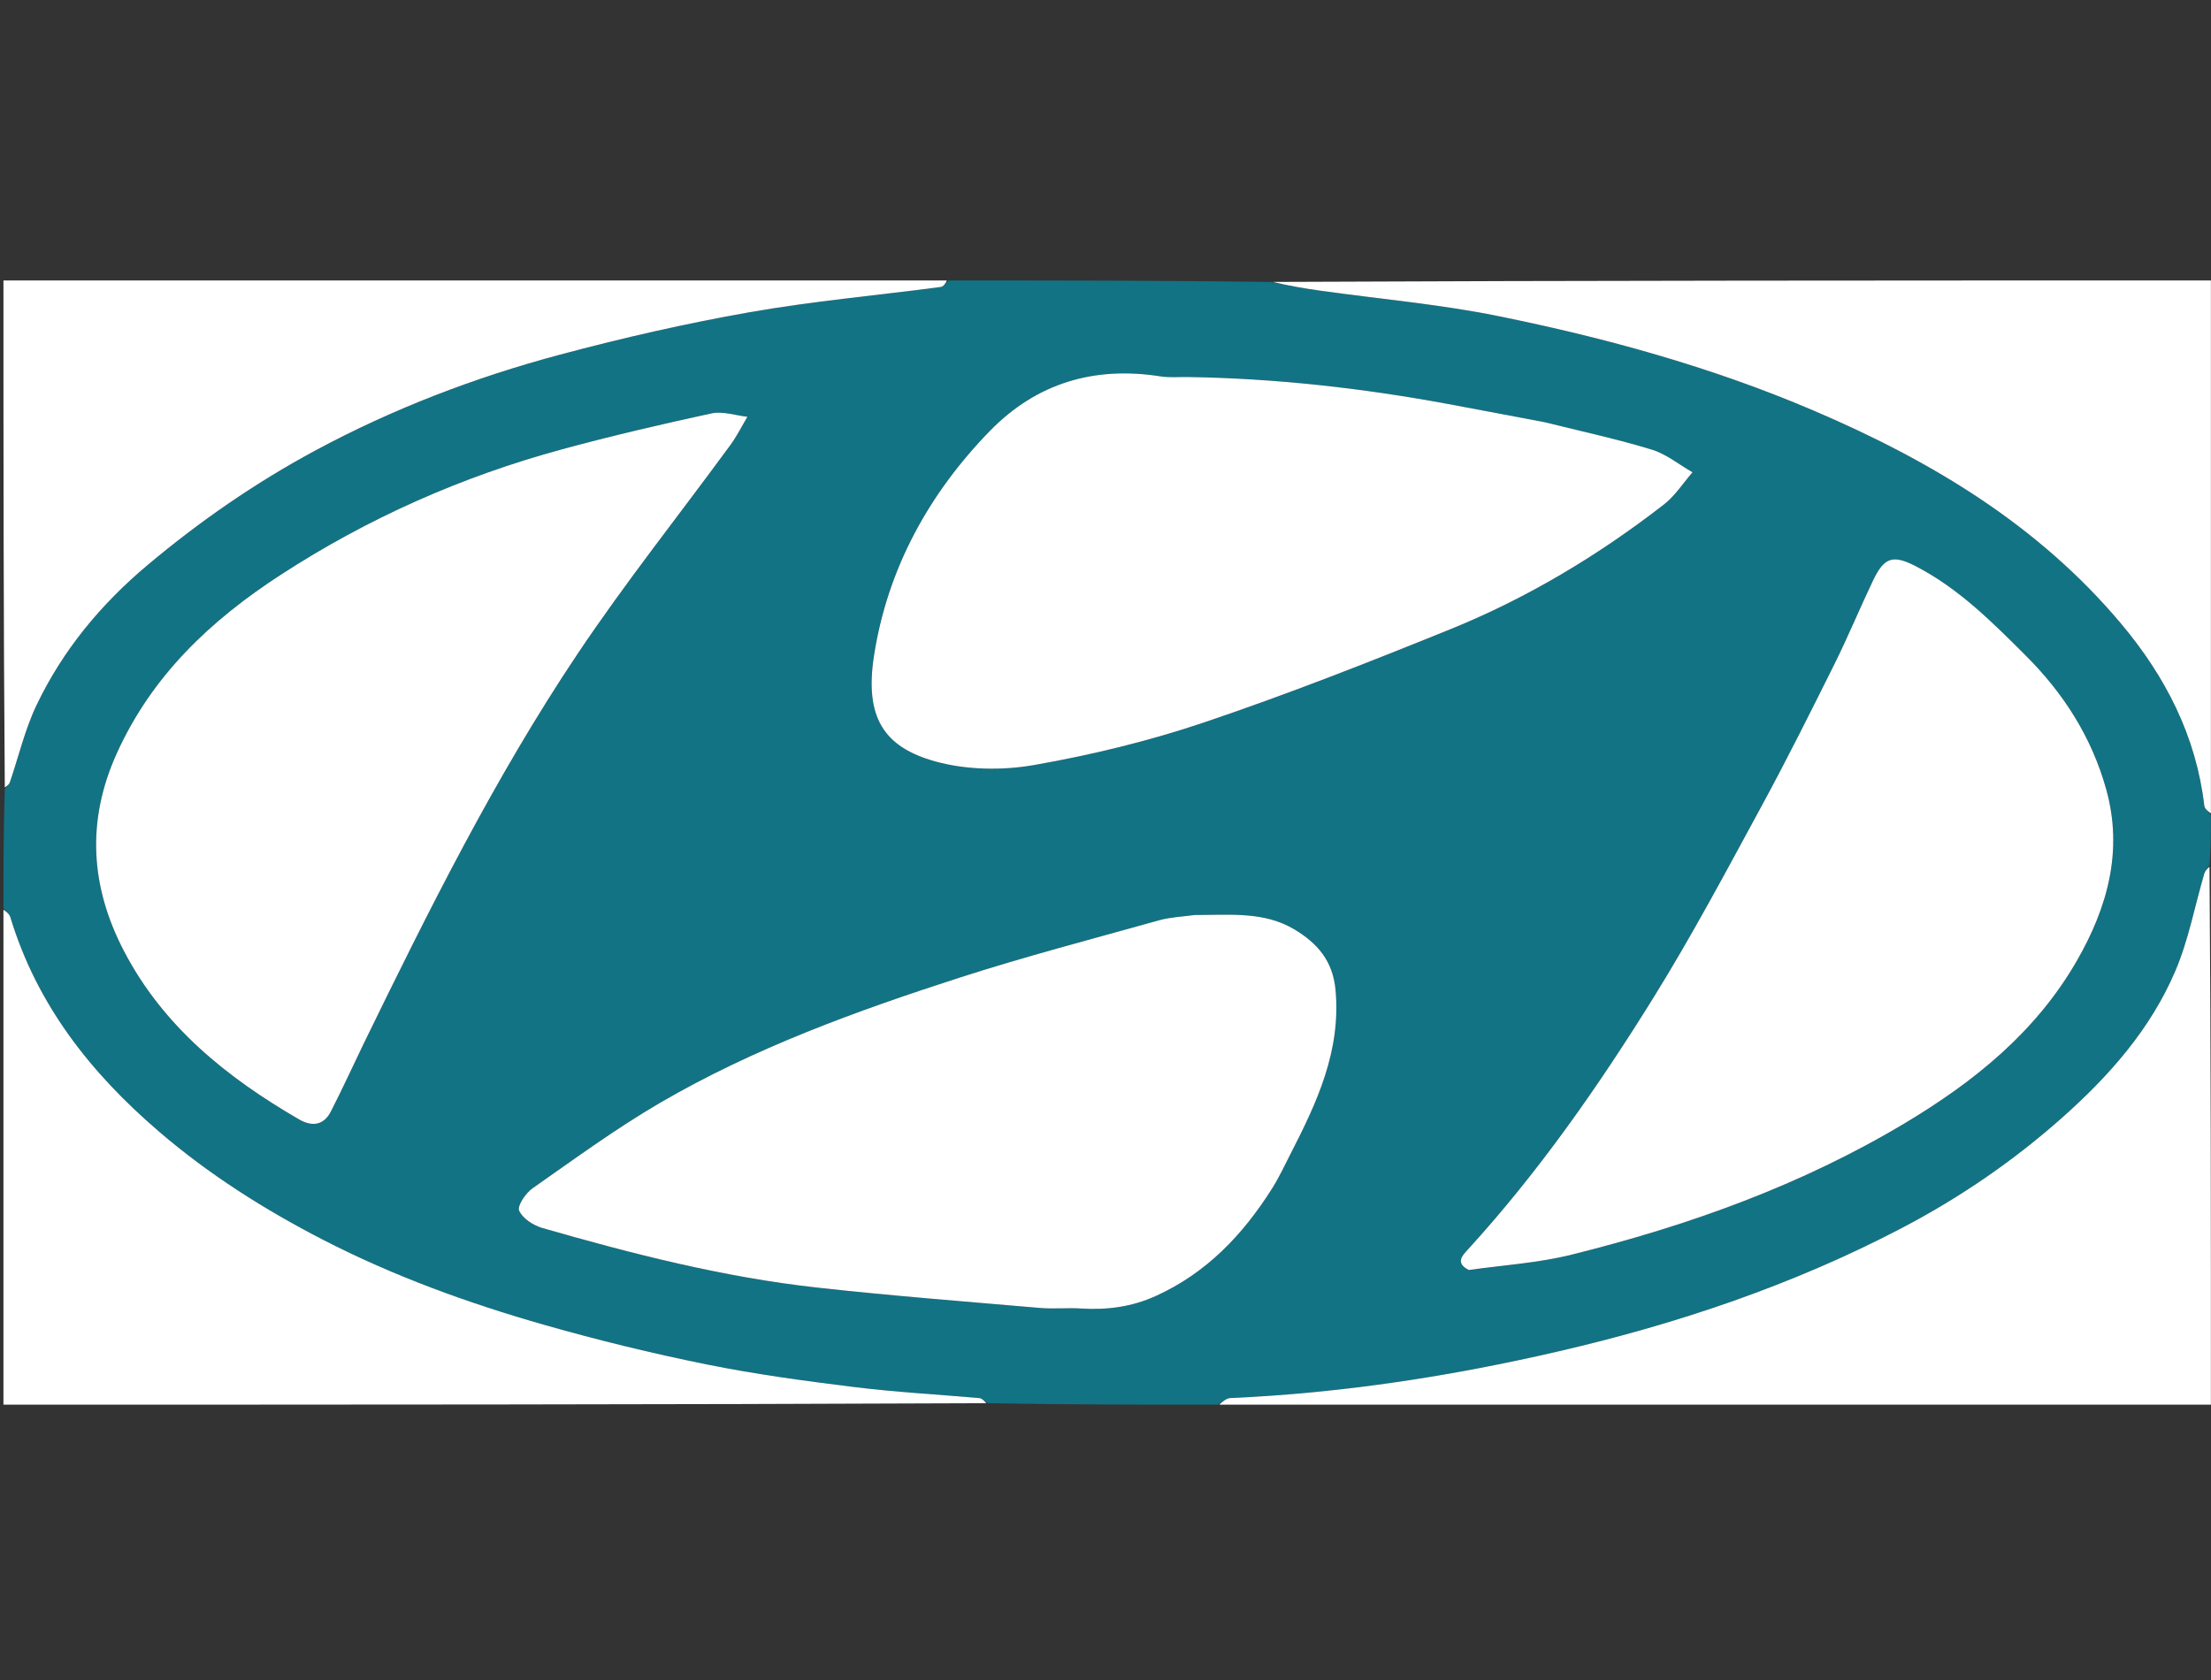
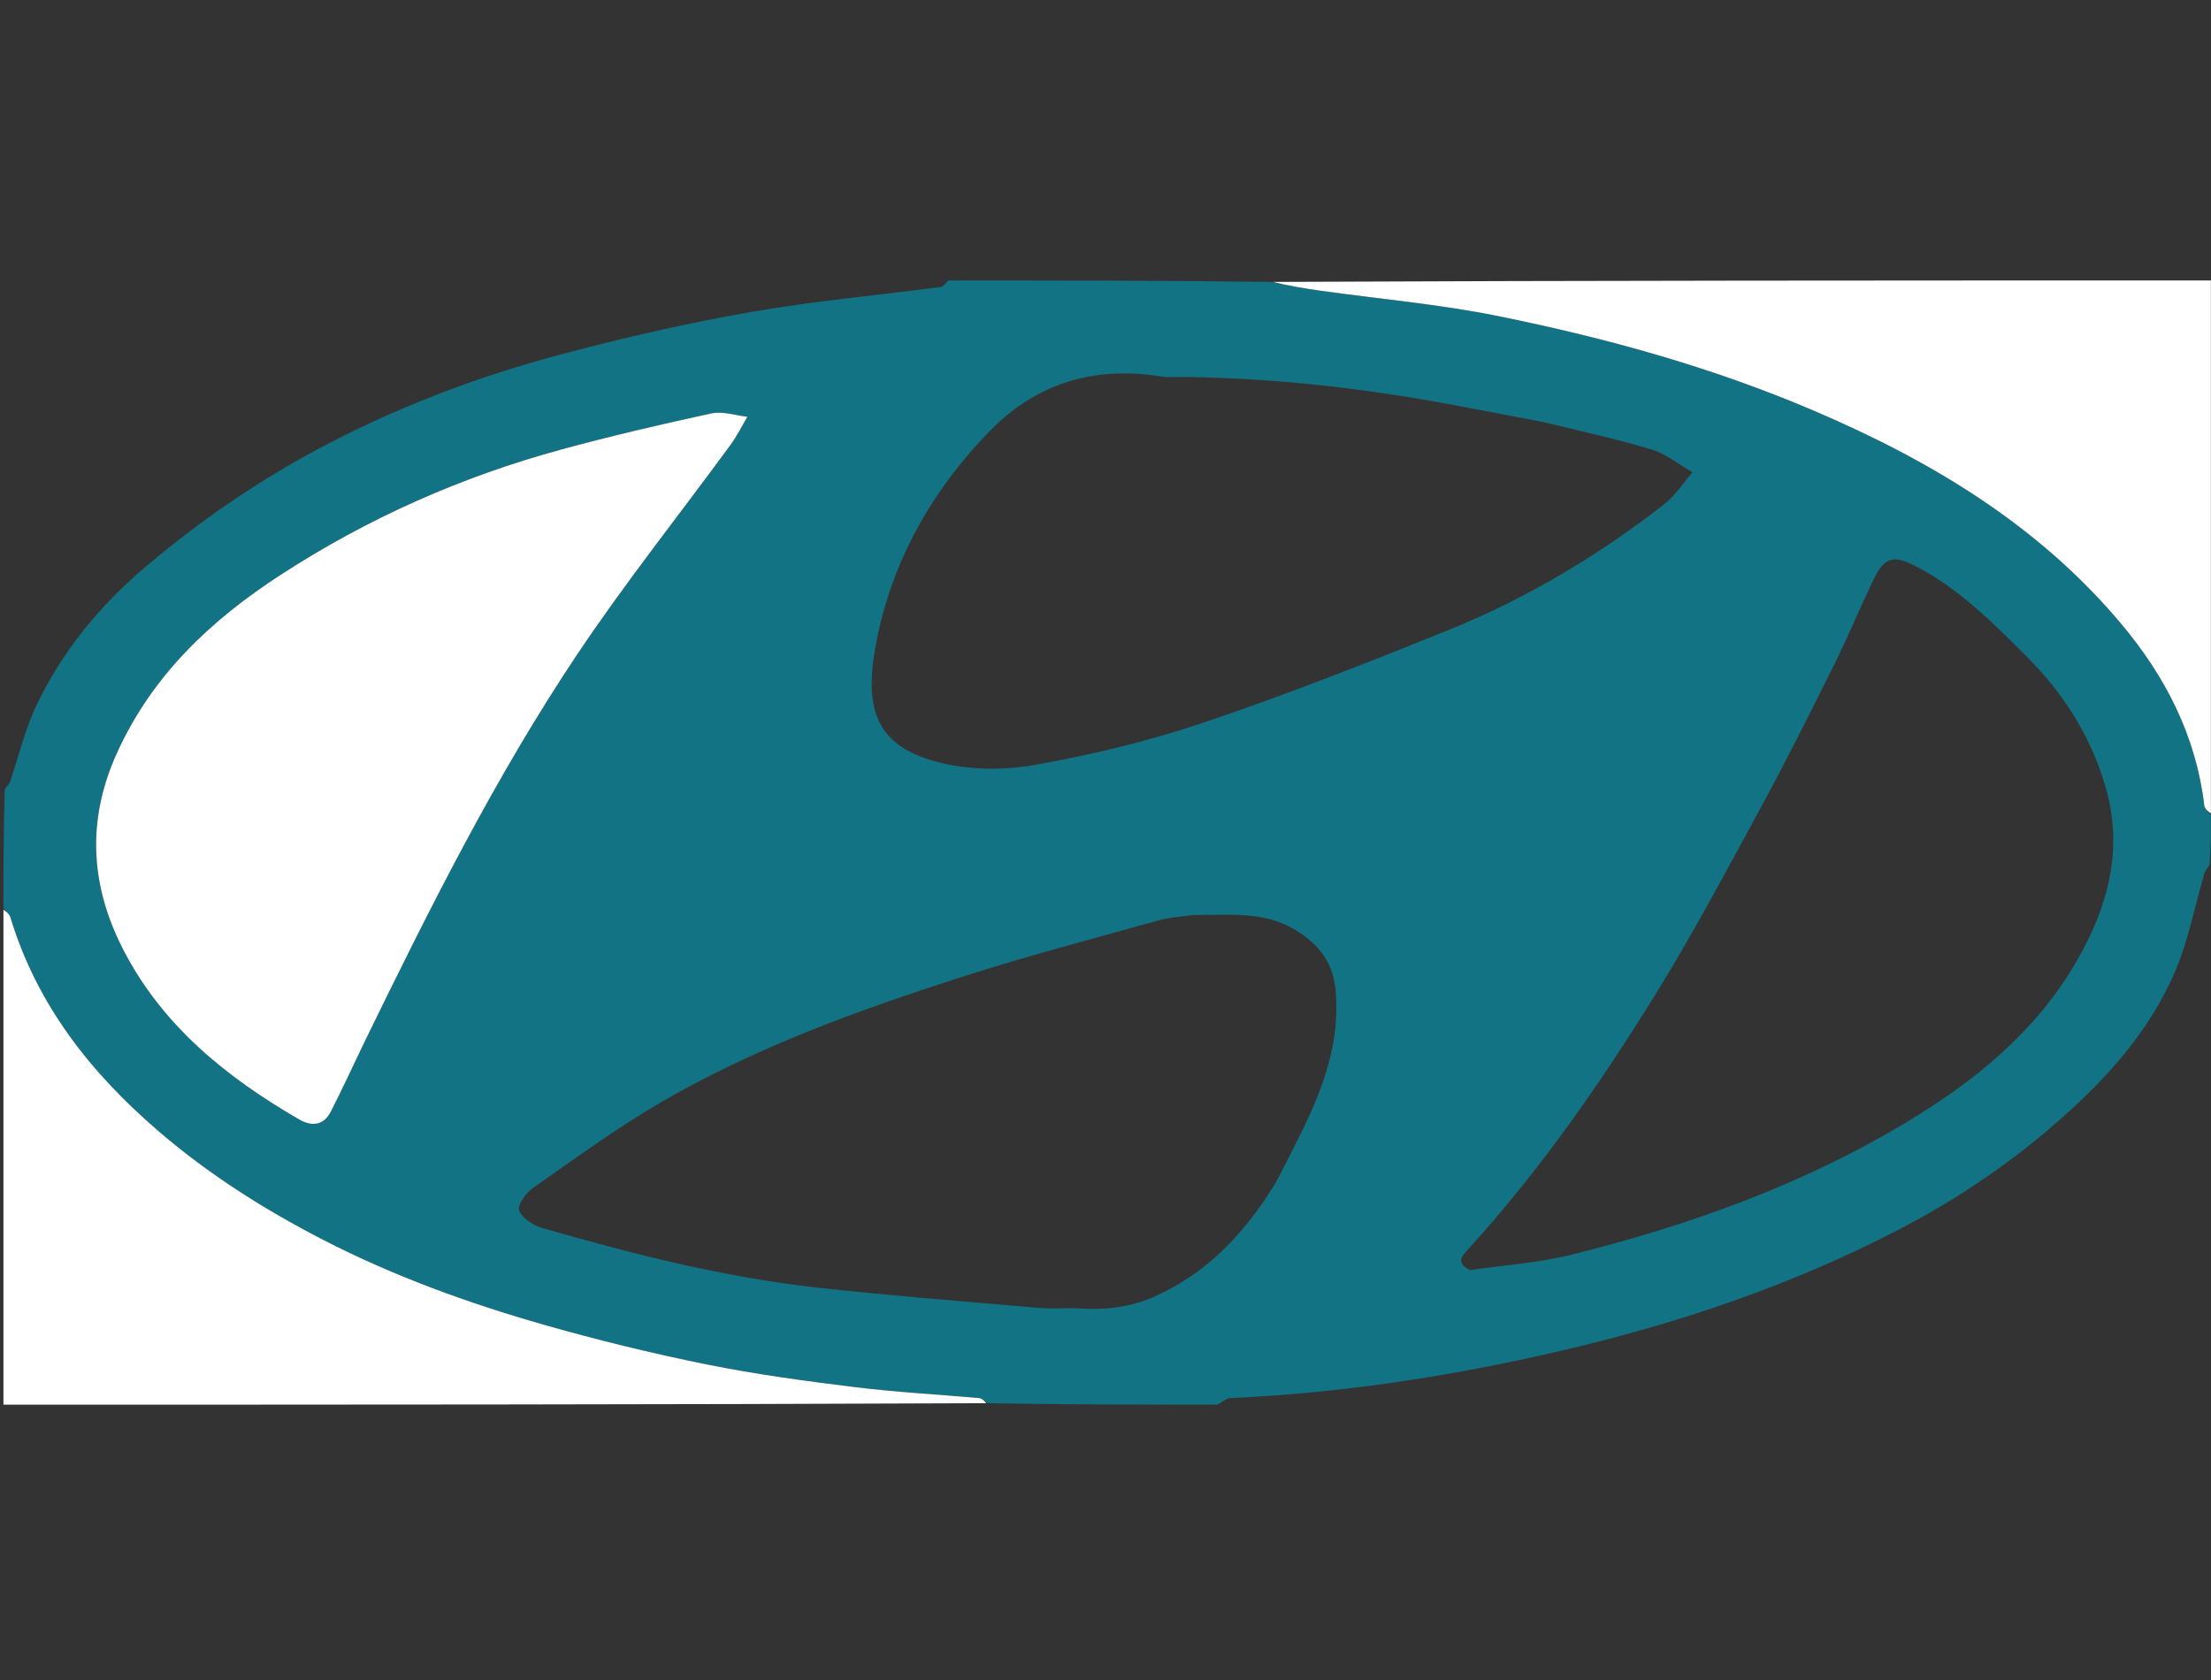
<svg xmlns="http://www.w3.org/2000/svg" id="body_1" width="25" height="19">
  <rect width="100%" height="100%" fill="#333333" stroke="none" />
  <g transform="matrix(0.039 0 0 0.039 -0 3.133)">
    <path d="M275 1C 306.021 1 337.042 1 368.531 1.419C 373.632 2.553 378.258 3.322 382.9 3.974C 400.048 6.38 417.376 7.885 434.314 11.317C 465.539 17.644 496.183 26.087 525.649 38.663C 559.731 53.208 590.825 71.796 614.949 100.509C 627.828 115.837 636.71 133.104 639.092 153.309C 639.206 154.268 640.341 155.106 641 156C 641 160.689 641 165.379 640.593 170.531C 639.809 171.67 639.288 172.304 639.076 173.028C 636.31 182.472 634.498 192.319 630.658 201.299C 623.467 218.114 611.581 231.592 597.933 243.717C 583.622 256.432 567.998 267.108 551.093 275.932C 519.736 292.299 486.511 303.501 452.113 311.485C 420.701 318.776 388.975 323.662 356.734 325.086C 355.464 325.142 354.244 326.336 353 327C 330.979 327 308.958 327 286.452 326.579C 285.284 325.792 284.625 325.162 283.916 325.099C 271.898 324.028 259.829 323.396 247.864 321.918C 233.48 320.141 219.074 318.203 204.879 315.333C 189.067 312.136 173.346 308.292 157.831 303.867C 135.728 297.563 114.109 289.723 93.635 279.175C 76.716 270.458 60.694 260.33 46.149 247.856C 26.301 230.835 10.706 211.059 3.013 185.682C 2.708 184.677 1.687 183.889 1 183C 1 171.646 1 160.292 1.392 148.488C 2.151 147.533 2.667 147.078 2.861 146.513C 5.42 139.036 7.219 131.202 10.605 124.125C 18.203 108.247 29.183 94.946 42.753 83.55C 57.885 70.841 73.996 59.694 91.347 50.345C 113.873 38.207 137.683 29.104 162.341 22.515C 180.478 17.668 198.848 13.462 217.332 10.21C 235.669 6.984 254.281 5.329 272.76 2.883C 273.575 2.775 274.256 1.651 275 1zM345.821 185.018C 342.557 185.506 339.199 185.654 336.046 186.537C 316.687 191.962 297.206 197.032 278.085 203.209C 248.196 212.864 218.626 223.586 191.371 239.469C 178.577 246.925 166.562 255.743 154.409 264.251C 152.415 265.648 149.91 269.35 150.514 270.736C 151.497 272.997 154.619 275.019 157.233 275.77C 183.393 283.294 209.769 290.042 236.883 293.048C 258.376 295.431 279.95 297.094 301.499 298.954C 305.468 299.297 309.5 298.867 313.483 299.119C 320.987 299.595 328.15 298.636 335.074 295.499C 349.819 288.819 360.389 277.682 368.841 264.27C 370.858 261.069 372.459 257.602 374.191 254.226C 381.826 239.345 388.803 224.451 387.217 206.83C 386.444 198.25 381.903 193.193 375.381 189.244C 366.525 183.883 356.515 185.025 345.821 185.018zM447.412 42.04C 438.186 40.292 428.966 38.511 419.732 36.803C 394.827 32.196 369.734 29.389 344.391 28.998C 341.729 28.957 339.017 29.215 336.412 28.805C 317.261 25.787 300.528 30.746 287.006 44.62C 269.266 62.823 257.343 84.607 253.419 109.655C 250.621 127.52 256.071 136.3 271.206 140.483C 280.213 142.973 290.588 143.136 299.85 141.511C 316.526 138.585 333.17 134.541 349.206 129.126C 373.251 121.006 396.92 111.695 420.45 102.154C 442.779 93.1 463.367 80.745 482.409 65.962C 485.642 63.453 487.962 59.767 490.703 56.625C 486.777 54.378 483.096 51.327 478.877 50.043C 468.803 46.976 458.475 44.742 447.412 42.04zM105.544 222.102C 124.336 183.532 143.481 145.101 167.375 109.397C 181.308 88.577 196.971 68.918 211.782 48.683C 213.649 46.134 215.066 43.255 216.691 40.529C 213.221 40.147 209.552 38.844 206.315 39.543C 191.81 42.674 177.342 46.052 163.022 49.938C 133.943 57.83 106.657 69.93 81.374 86.359C 61.102 99.532 44.043 115.544 33.826 138.204C 24.952 157.883 26.279 176.901 35.922 195.431C 47.299 217.295 65.785 232.17 86.726 244.285C 90.419 246.422 93.833 246.06 95.905 242.021C 99.155 235.685 102.124 229.204 105.544 222.102zM426.259 287.971C 436.043 286.535 446.026 285.893 455.577 283.519C 489.562 275.072 522.317 263.35 552.531 245.215C 572.519 233.218 590.261 218.885 602.084 198.364C 611.01 182.873 615.619 166.421 610.644 148.565C 606.476 133.605 598.434 120.896 587.429 109.892C 577.679 100.144 567.964 90.394 555.609 83.953C 548.704 80.353 546.247 81.297 543.015 88.07C 539.175 96.117 535.77 104.375 531.799 112.354C 524.86 126.296 517.899 140.239 510.462 153.917C 500.439 172.352 490.574 190.92 479.524 208.739C 463.511 234.559 446.135 259.487 425.571 282.019C 424.046 283.69 421.775 285.896 426.259 287.971z" stroke="none" fill="#127384" fill-rule="nonzero" />
-     <path d="M353.469 327C 354.244 326.336 355.464 325.142 356.734 325.086C 388.975 323.662 420.701 318.776 452.113 311.485C 486.511 303.501 519.736 292.299 551.093 275.932C 567.998 267.108 583.622 256.432 597.933 243.717C 611.581 231.592 623.467 218.114 630.658 201.299C 634.498 192.319 636.31 182.472 639.076 173.028C 639.288 172.304 639.809 171.67 640.593 170.997C 641 222.949 641 274.897 641 327C 545.312 327 449.625 327 353.469 327z" stroke="none" fill="#FFFFFF" fill-rule="nonzero" />
    <path d="M641 155.531C 640.341 155.106 639.206 154.268 639.092 153.309C 636.71 133.104 627.828 115.837 614.949 100.509C 590.825 71.796 559.731 53.208 525.649 38.663C 496.183 26.087 465.539 17.644 434.314 11.317C 417.376 7.885 400.048 6.38 382.9 3.974C 378.258 3.322 373.632 2.553 369 1.419C 459.574 1 550.147 1 641 1C 641 52.354 641 103.708 641 155.531z" stroke="none" fill="#FFFFFF" fill-rule="nonzero" />
    <path d="M1 183.469C 1.687 183.889 2.708 184.677 3.013 185.682C 10.706 211.059 26.301 230.835 46.149 247.856C 60.694 260.33 76.716 270.458 93.635 279.175C 114.109 289.723 135.728 297.563 157.831 303.867C 173.346 308.292 189.067 312.136 204.879 315.333C 219.074 318.203 233.48 320.141 247.864 321.918C 259.829 323.396 271.898 324.028 283.916 325.099C 284.625 325.162 285.284 325.792 285.983 326.579C 191.097 327 96.194 327 1 327C 1 279.313 1 231.625 1 183.469z" stroke="none" fill="#FFFFFF" fill-rule="nonzero" />
-     <path d="M274.531 1C 274.256 1.651 273.575 2.775 272.76 2.883C 254.281 5.329 235.669 6.984 217.332 10.21C 198.848 13.462 180.478 17.668 162.341 22.515C 137.683 29.104 113.873 38.207 91.347 50.345C 73.996 59.694 57.885 70.841 42.753 83.55C 29.183 94.946 18.203 108.247 10.605 124.125C 7.219 131.202 5.42 139.036 2.861 146.513C 2.667 147.078 2.151 147.533 1.392 148.02C 1 99.051 1 50.102 1 1C 92.021 1 183.042 1 274.531 1z" stroke="none" fill="#FFFFFF" fill-rule="nonzero" />
-     <path d="M346.292 185.012C 356.515 185.025 366.525 183.883 375.381 189.244C 381.903 193.193 386.444 198.25 387.217 206.83C 388.803 224.451 381.826 239.345 374.191 254.226C 372.459 257.602 370.858 261.069 368.841 264.27C 360.389 277.682 349.819 288.819 335.074 295.499C 328.15 298.636 320.987 299.595 313.483 299.119C 309.5 298.867 305.468 299.297 301.499 298.954C 279.95 297.094 258.376 295.431 236.883 293.048C 209.769 290.042 183.393 283.294 157.233 275.77C 154.619 275.019 151.497 272.997 150.514 270.736C 149.91 269.35 152.415 265.648 154.409 264.251C 166.562 255.743 178.577 246.925 191.371 239.469C 218.626 223.586 248.196 212.864 278.085 203.209C 297.206 197.032 316.687 191.962 336.046 186.537C 339.199 185.654 342.557 185.506 346.292 185.012z" stroke="none" fill="#FFFFFF" fill-rule="nonzero" />
-     <path d="M447.83 42.106C 458.475 44.742 468.803 46.976 478.877 50.043C 483.096 51.327 486.777 54.378 490.703 56.625C 487.962 59.767 485.642 63.453 482.409 65.962C 463.367 80.745 442.779 93.1 420.45 102.154C 396.92 111.695 373.251 121.006 349.206 129.126C 333.17 134.541 316.526 138.585 299.85 141.511C 290.588 143.136 280.213 142.973 271.206 140.483C 256.071 136.3 250.621 127.52 253.419 109.655C 257.343 84.607 269.266 62.823 287.006 44.62C 300.528 30.746 317.261 25.787 336.412 28.805C 339.017 29.215 341.729 28.957 344.391 28.998C 369.734 29.389 394.827 32.196 419.732 36.803C 428.966 38.511 438.186 40.292 447.83 42.106z" stroke="none" fill="#FFFFFF" fill-rule="nonzero" />
    <path d="M105.378 222.443C 102.124 229.204 99.155 235.685 95.905 242.021C 93.833 246.06 90.419 246.422 86.726 244.285C 65.785 232.17 47.299 217.295 35.922 195.431C 26.279 176.901 24.952 157.883 33.826 138.204C 44.043 115.544 61.102 99.532 81.374 86.359C 106.657 69.93 133.943 57.83 163.022 49.938C 177.342 46.052 191.81 42.674 206.315 39.543C 209.552 38.844 213.221 40.147 216.691 40.529C 215.066 43.255 213.649 46.134 211.782 48.683C 196.971 68.918 181.308 88.577 167.375 109.397C 143.481 145.101 124.336 183.532 105.378 222.443z" stroke="none" fill="#FFFFFF" fill-rule="nonzero" />
-     <path d="M425.861 287.943C 421.775 285.896 424.046 283.69 425.571 282.019C 446.135 259.487 463.511 234.559 479.524 208.739C 490.574 190.92 500.439 172.352 510.462 153.917C 517.899 140.239 524.86 126.296 531.799 112.354C 535.77 104.375 539.175 96.117 543.015 88.07C 546.247 81.297 548.704 80.353 555.609 83.953C 567.964 90.394 577.679 100.144 587.429 109.892C 598.434 120.896 606.476 133.605 610.644 148.565C 615.619 166.421 611.01 182.873 602.084 198.364C 590.261 218.885 572.519 233.218 552.531 245.215C 522.317 263.35 489.562 275.072 455.577 283.519C 446.026 285.893 436.043 286.535 425.861 287.943z" stroke="none" fill="#FFFFFF" fill-rule="nonzero" />
  </g>
</svg>